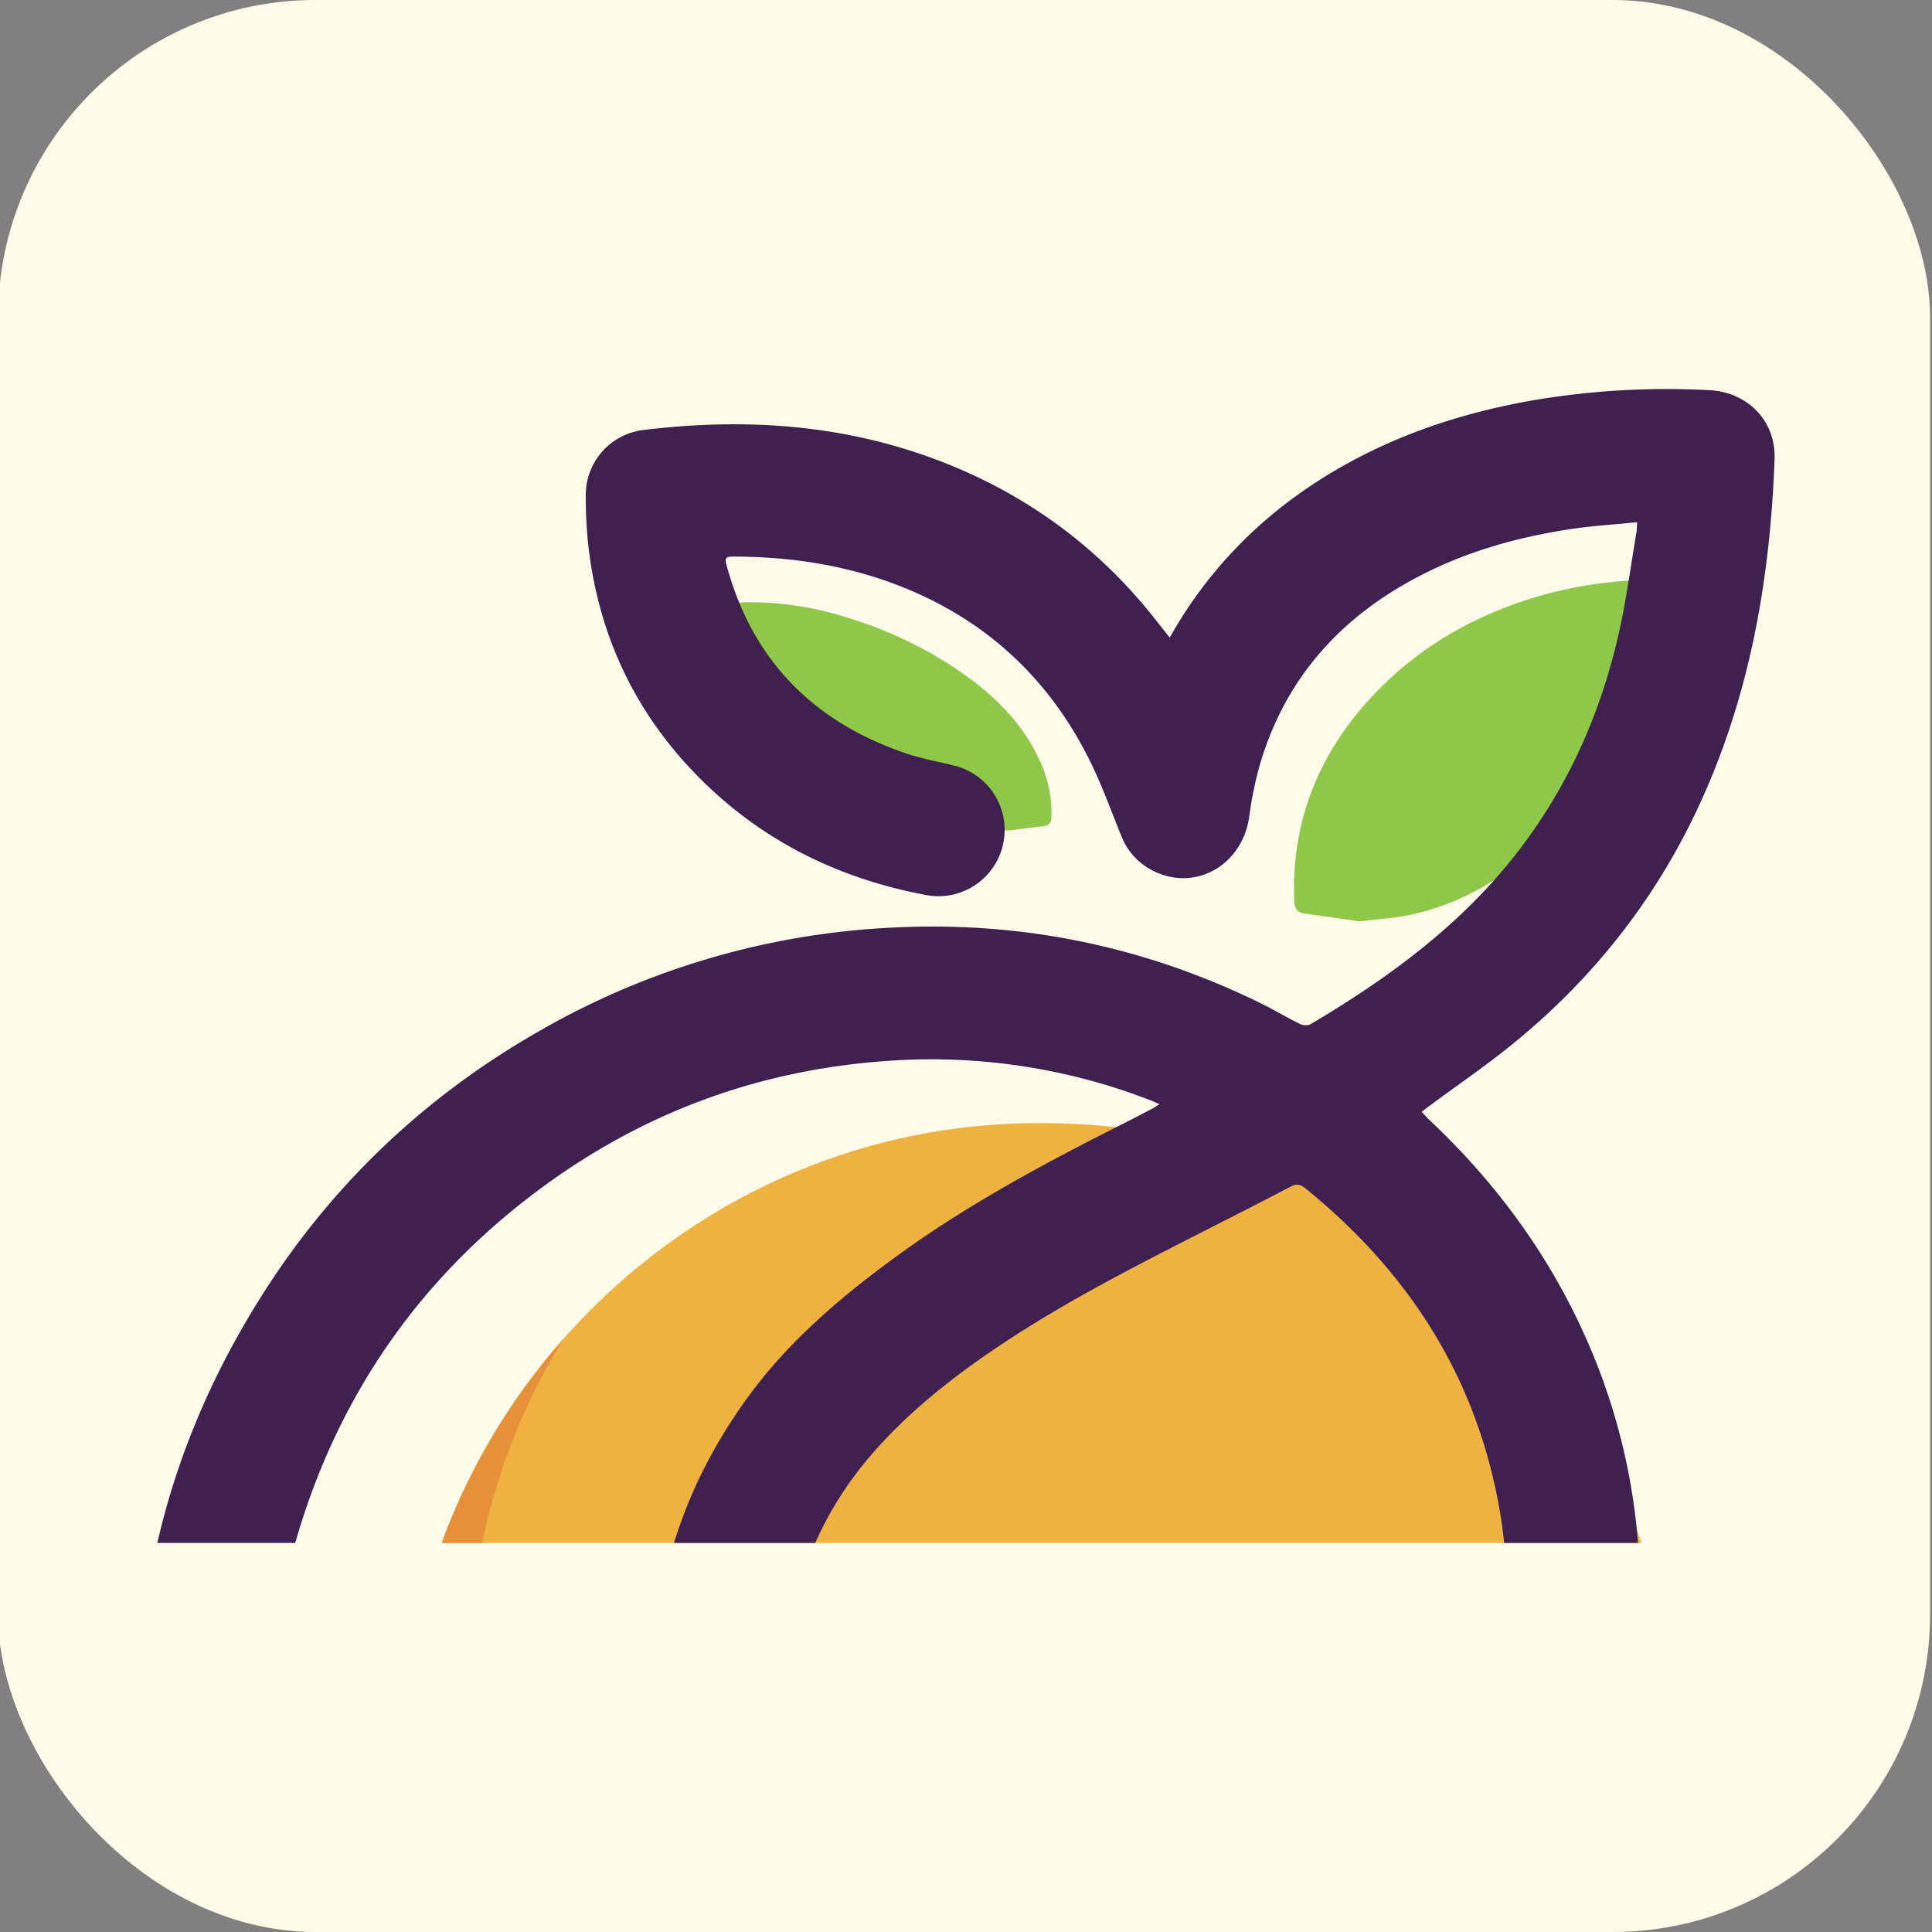
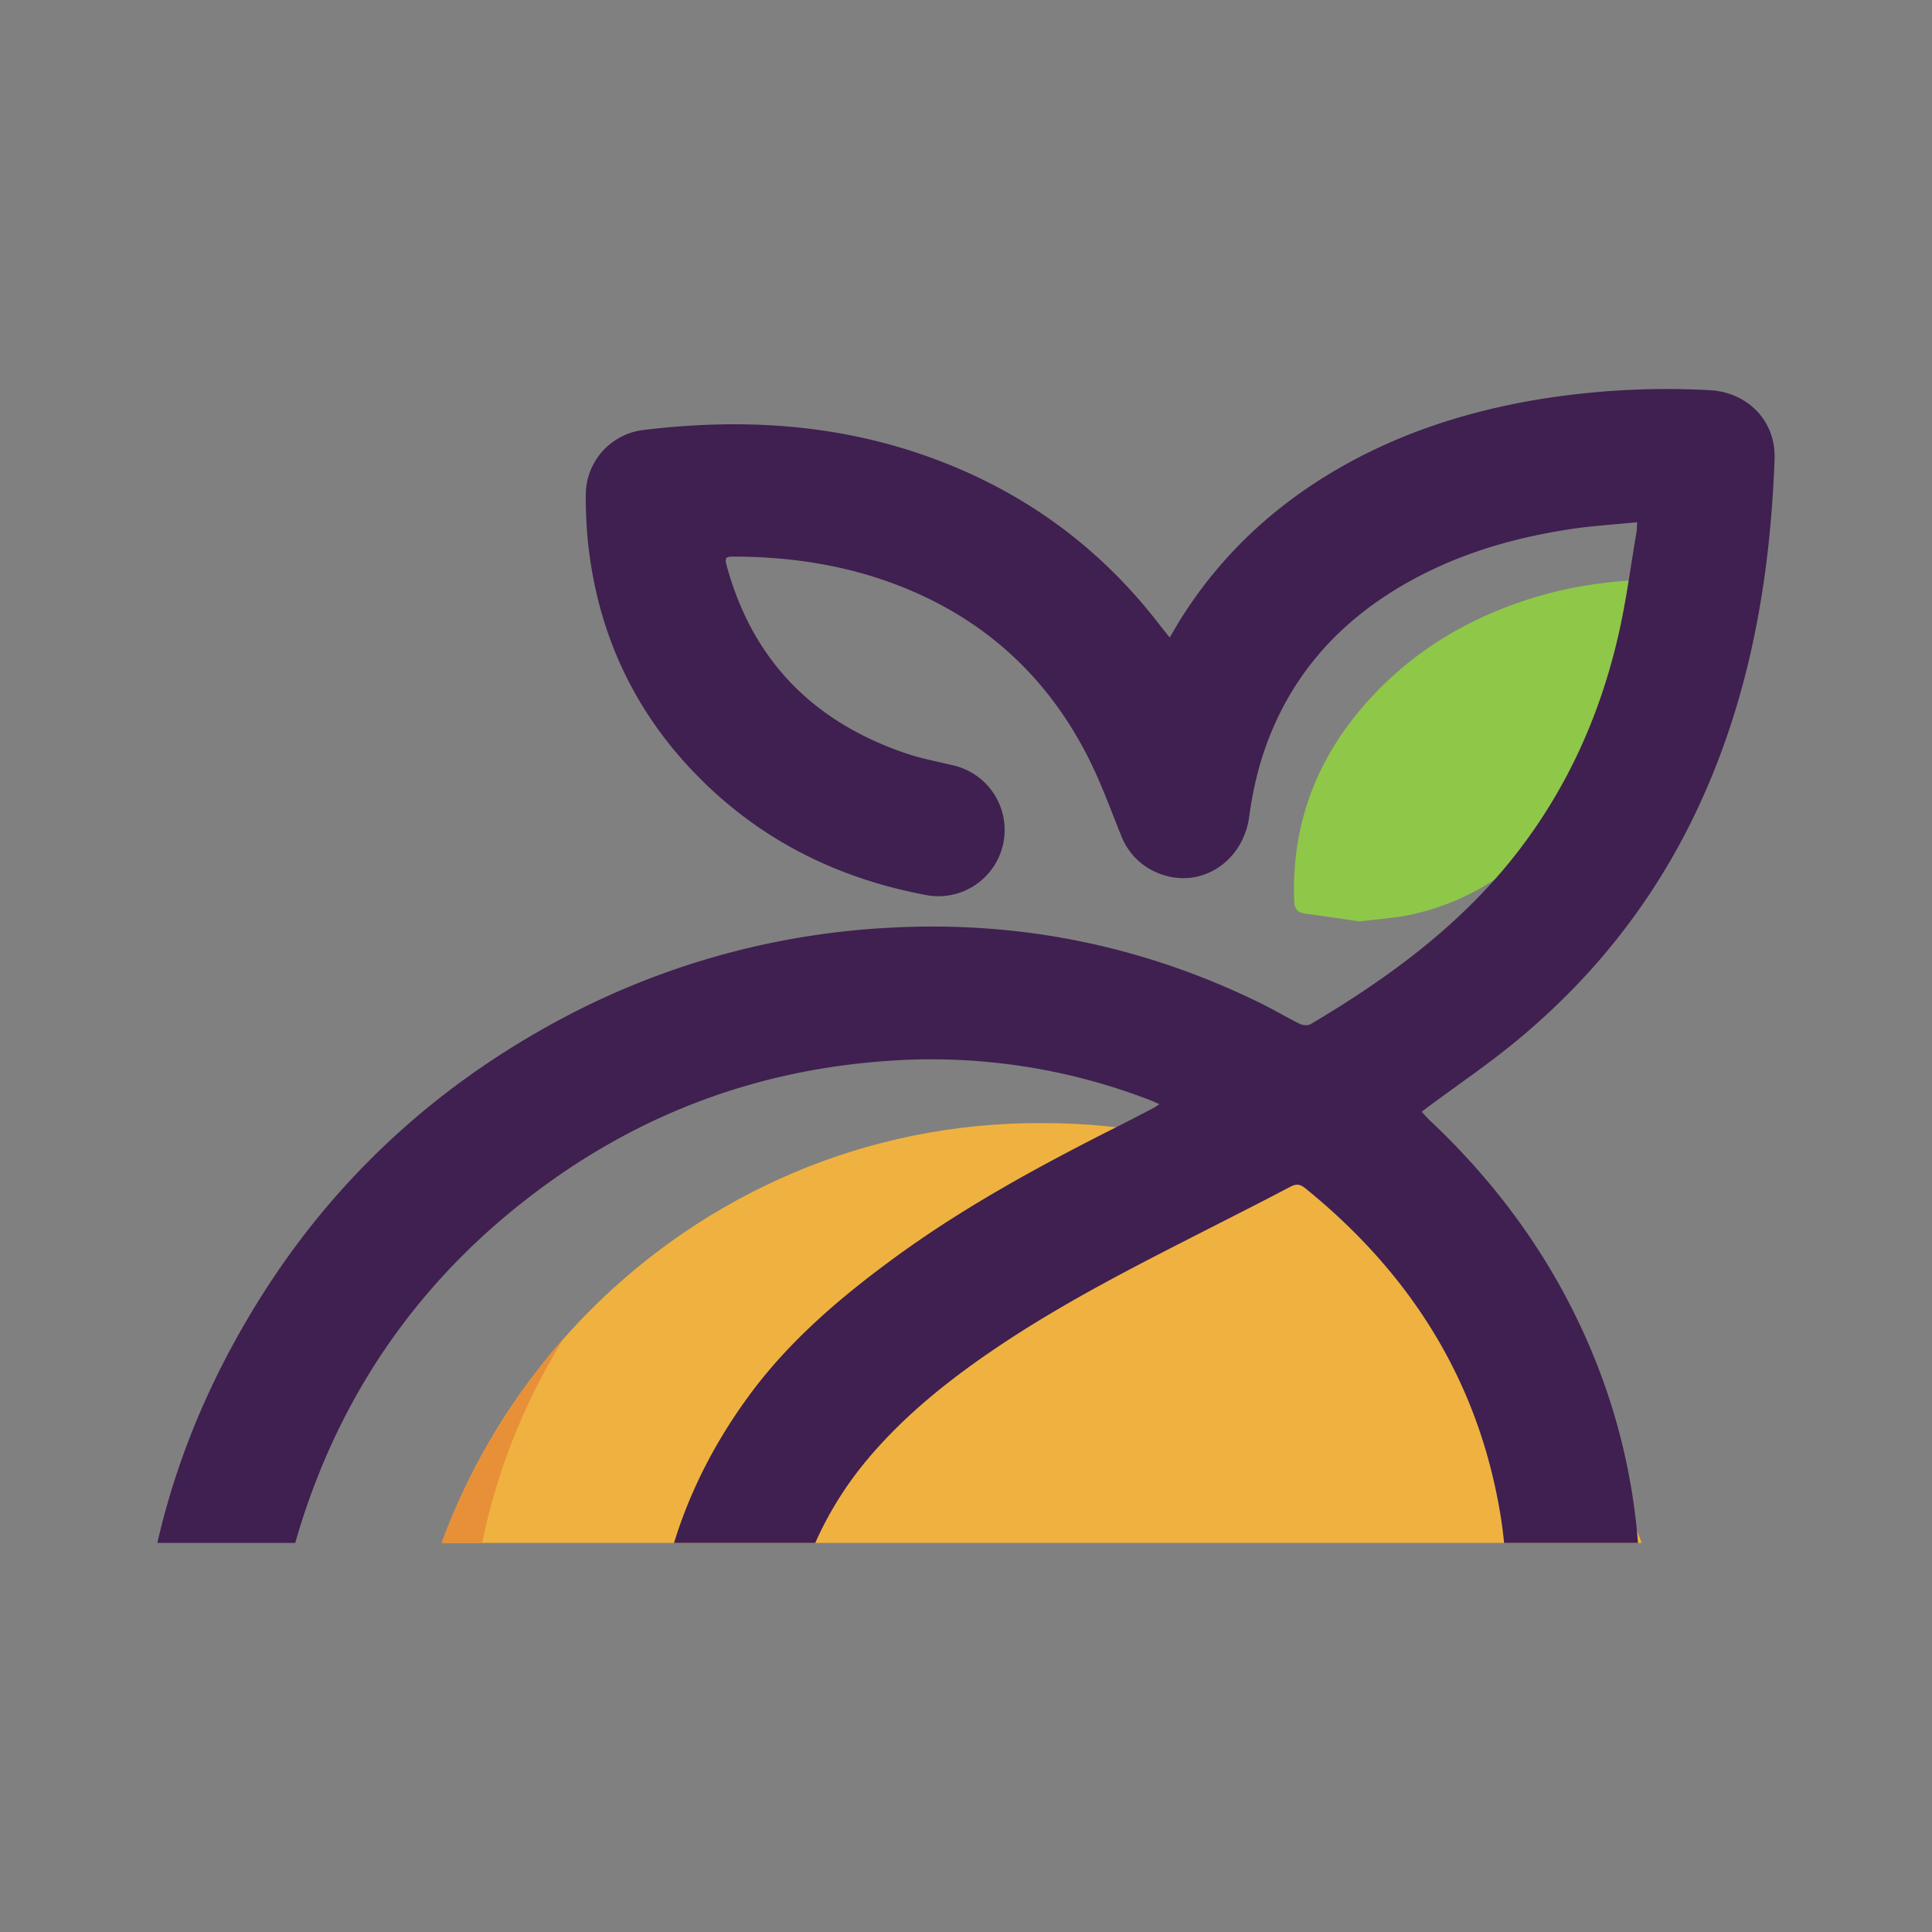
<svg xmlns="http://www.w3.org/2000/svg" id="图层_1" data-name="图层 1" viewBox="0 0 1000 1000">
  <rect x="0" y="0" width="1000" height="1000" fill="#808080" stroke="none" />
  <defs>
    <style>.cls-1{fill:none;}.cls-2{fill:#fefce8;}.cls-3{clip-path:url(#clip-path);}.cls-4{fill:#efb240;}.cls-5{fill:#8fc749;}.cls-6{fill:#e89038;}.cls-7{fill:#3f2050;}</style>
    <clipPath id="clip-path">
      <rect class="cls-1" x="79" y="200.16" width="841" height="598.44" />
    </clipPath>
  </defs>
-   <rect class="cls-2" x="-1" width="1000" height="1000" rx="164.33" />
  <g class="cls-3">
    <path class="cls-4" d="M539.37,581.32c181.81-.4,330.07,147.66,330.37,330.35.3,179.4-148.11,334.55-339.87,329.87-173.42-4.23-321.75-146.34-321-332.55C209.55,729.91,357.26,580.31,539.37,581.32Z" />
    <path class="cls-5" d="M703.75,476.93c-9.33-1.35-18.83-2.76-28.34-4.07-4-.56-5.39-2.56-5.54-6.72-1.47-40.82,12.51-75.72,40.08-105.41,23.29-25.08,51.81-41.63,84.43-51.54,20.82-6.32,42.11-9,63.79-9.27,6.11-.06,6.59.43,5.66,6.51a230.68,230.68,0,0,1-13.06,49.31c-9.45,24.11-22.26,46.22-39.19,65.81-21.65,25.06-47.3,44.2-80.23,51.66C722.45,475.23,713.2,475.7,703.75,476.93Z" />
-     <path class="cls-5" d="M522.15,429.85c-25.8-.6-48.94-9.2-70.44-22.62-25.56-16-46.69-36.39-60.4-63.52-4.3-8.5-6.76-17.93-10-26.94-1.27-3.5-.22-4.92,3.72-5a163.09,163.09,0,0,1,47.09,6c24.5,6.82,47.35,17.19,68,32.09,16.3,11.75,30,25.82,38.38,44.48a64,64,0,0,1,5.71,28.46c-.08,2.84-1.09,4.41-3.87,4.77C534.27,428.35,528.21,429.09,522.15,429.85Z" />
    <path class="cls-6" d="M567.6,1188.85c-179.31,0-324.66-145.36-324.66-324.66a323.1,323.1,0,0,1,48.94-171.46c-51.39,58.06-82.71,134-83,216.26-.73,186.21,147.6,328.32,321,332.55C679.09,1245.19,802.05,1152,849.12,1026,793.06,1123.32,688,1188.85,567.6,1188.85Z" />
    <path class="cls-7" d="M847.39,270.29c-12.06,1.22-23.41,1.88-34.6,3.59C785.7,278,759.49,285.3,735,298c-40.75,21.09-69.43,52.61-82.67,97.06a190.9,190.9,0,0,0-5.76,27.77c-3.46,24.53-27.11,38.51-48.74,28.38a33.94,33.94,0,0,1-17.51-18.69c-5.15-12.68-9.8-25.63-15.81-37.91-21.54-44-55.35-74.95-101.24-92.24-26.75-10.07-54.67-14.19-83.2-14.28-4.67,0-5.08.53-3.81,5.17,13.53,49.09,45.29,80.74,93.08,96.82,7.7,2.59,15.79,4.07,23.72,6a34.29,34.29,0,0,1-14.72,67c-42.75-8.17-80.58-26.25-112.15-56.36-35.89-34.23-56.47-76.28-61.82-125.62a240.29,240.29,0,0,1-1.17-24.89,33.82,33.82,0,0,1,29.65-33.62c49.43-6.05,98.2-3.45,145.54,13.07,48.12,16.79,88.3,45.07,119.88,85.27,2.24,2.85,4.48,5.68,7.15,9.06,2-3.33,3.6-6.18,5.34-9,21.89-35.08,51.48-61.9,87.67-81.66,29.88-16.31,61.83-26.33,95.27-32.16a412.83,412.83,0,0,1,91.08-5.22c19.72,1,34.46,15.83,33.74,35.65-2.31,63.22-13.14,124.64-40.5,182.32-22.51,47.43-54.49,87.5-95.17,120.53-13.67,11.11-28.27,21.08-42.45,31.57-1.38,1-2.75,2.07-4.56,3.44,1.64,1.73,2.94,3.23,4.38,4.58,35.47,33.44,63.46,72.16,82.65,117.1a322,322,0,0,1,25.94,124.64c.46,50.4-8.55,99.13-29.34,145.07-26.84,59.36-71.51,101-131.11,126.83-43.49,18.8-88.89,25.82-136,20.13q-91.63-11.09-152.66-80.57c-32.89-37.54-53.37-81-59.34-130.63-7.95-66,7.83-126.24,47.16-180,20.71-28.31,47.12-50.82,75.22-71.41,36.36-26.65,75.82-48,116-68.26,6-3,11.94-6.13,17.89-9.23,1-.5,1.84-1.15,3.46-2.17-2-.89-3.24-1.52-4.54-2a313.78,313.78,0,0,0-136.38-20.4q-100.4,7-180.74,67.06C219.18,660.39,178.13,718.09,155.78,788.7c-15.05,47.58-18.8,96.23-12.31,145.71,9.24,70.35,37.6,132.07,84.91,184.7,44.74,49.79,99.6,83.92,164.39,101.61a336,336,0,0,0,133.53,9.4c64.88-8.56,122.74-33.8,173.59-75A335.43,335.43,0,0,0,776,1067.88c5.37-8.86,12.39-15.54,22.67-17.91,14.44-3.33,26.76.61,35.69,12.54,9.16,12.22,9.62,25.56,1.72,38.51-7.2,11.81-14.82,23.44-23.13,34.49-51.36,68.26-117.67,116.23-198.35,144-53.35,18.39-108.38,25.6-164.63,20.68q-159.63-14-269.17-131.31c-48.33-51.79-80.51-112.62-97.43-181.45C76.16,958,72.79,928.14,71.9,897.85c-2.4-82.43,19.83-158,63.64-227.33,36.51-57.77,84.9-103.48,144.37-137.3a405,405,0,0,1,180-53q101.1-5.65,192,38.75c7.07,3.46,13.85,7.51,20.9,11,1.54.75,4.16,1,5.53.16,40.91-24.23,78.83-52.08,108.07-90.31,25.6-33.46,42.22-71.11,51.48-112,3.92-17.31,6.18-35,9.17-52.52C847.29,274,847.25,272.74,847.39,270.29ZM780.21,820.47c-.67-7.33-1.15-21.08-3.29-34.58-11.09-70.3-46.42-126.39-101.29-170.84-2.66-2.16-4.66-2.41-7.74-.79-14.31,7.55-28.77,14.84-43.18,22.19-36.38,18.54-72.8,37-106.83,59.73-25.33,16.92-49.19,35.73-68.82,59.1-48.27,57.48-56,137.32-18.94,202.44,31.8,55.88,80.66,86,144.88,89a191.26,191.26,0,0,0,94.93-20c40.91-20.23,71.61-50.5,89.12-92.9C773.17,899.75,779.81,863.86,780.21,820.47Z" />
  </g>
</svg>